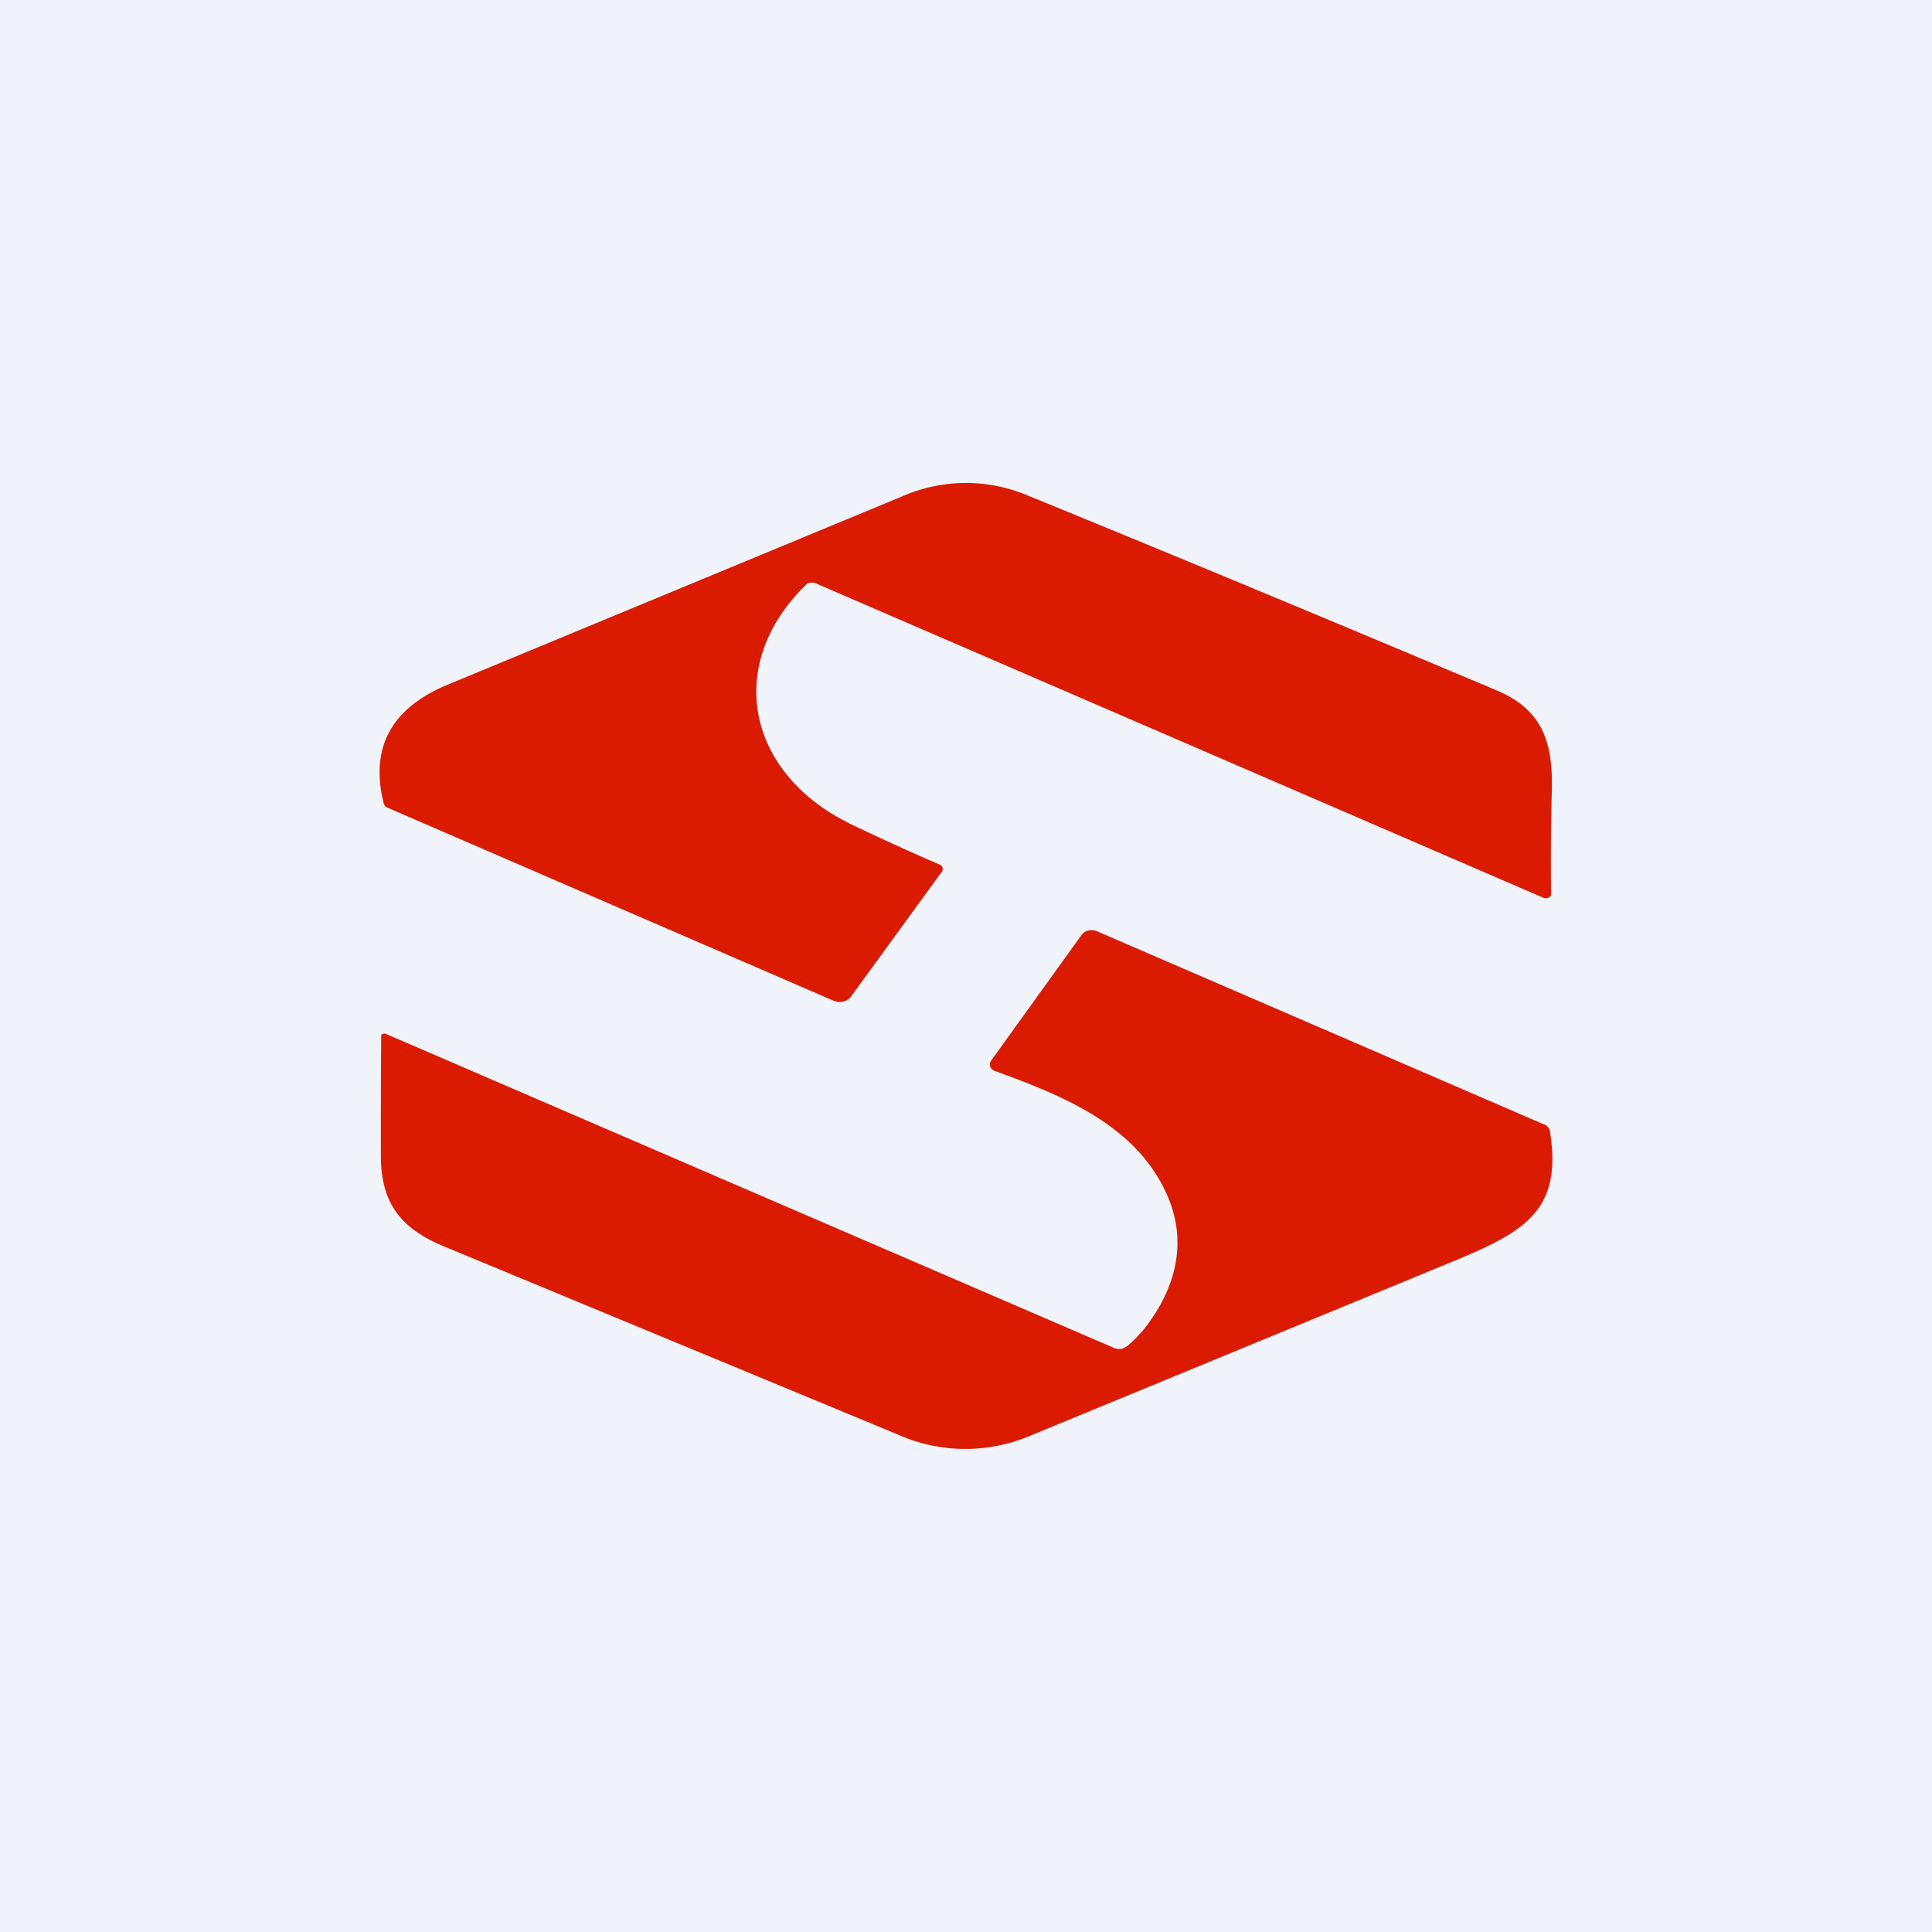
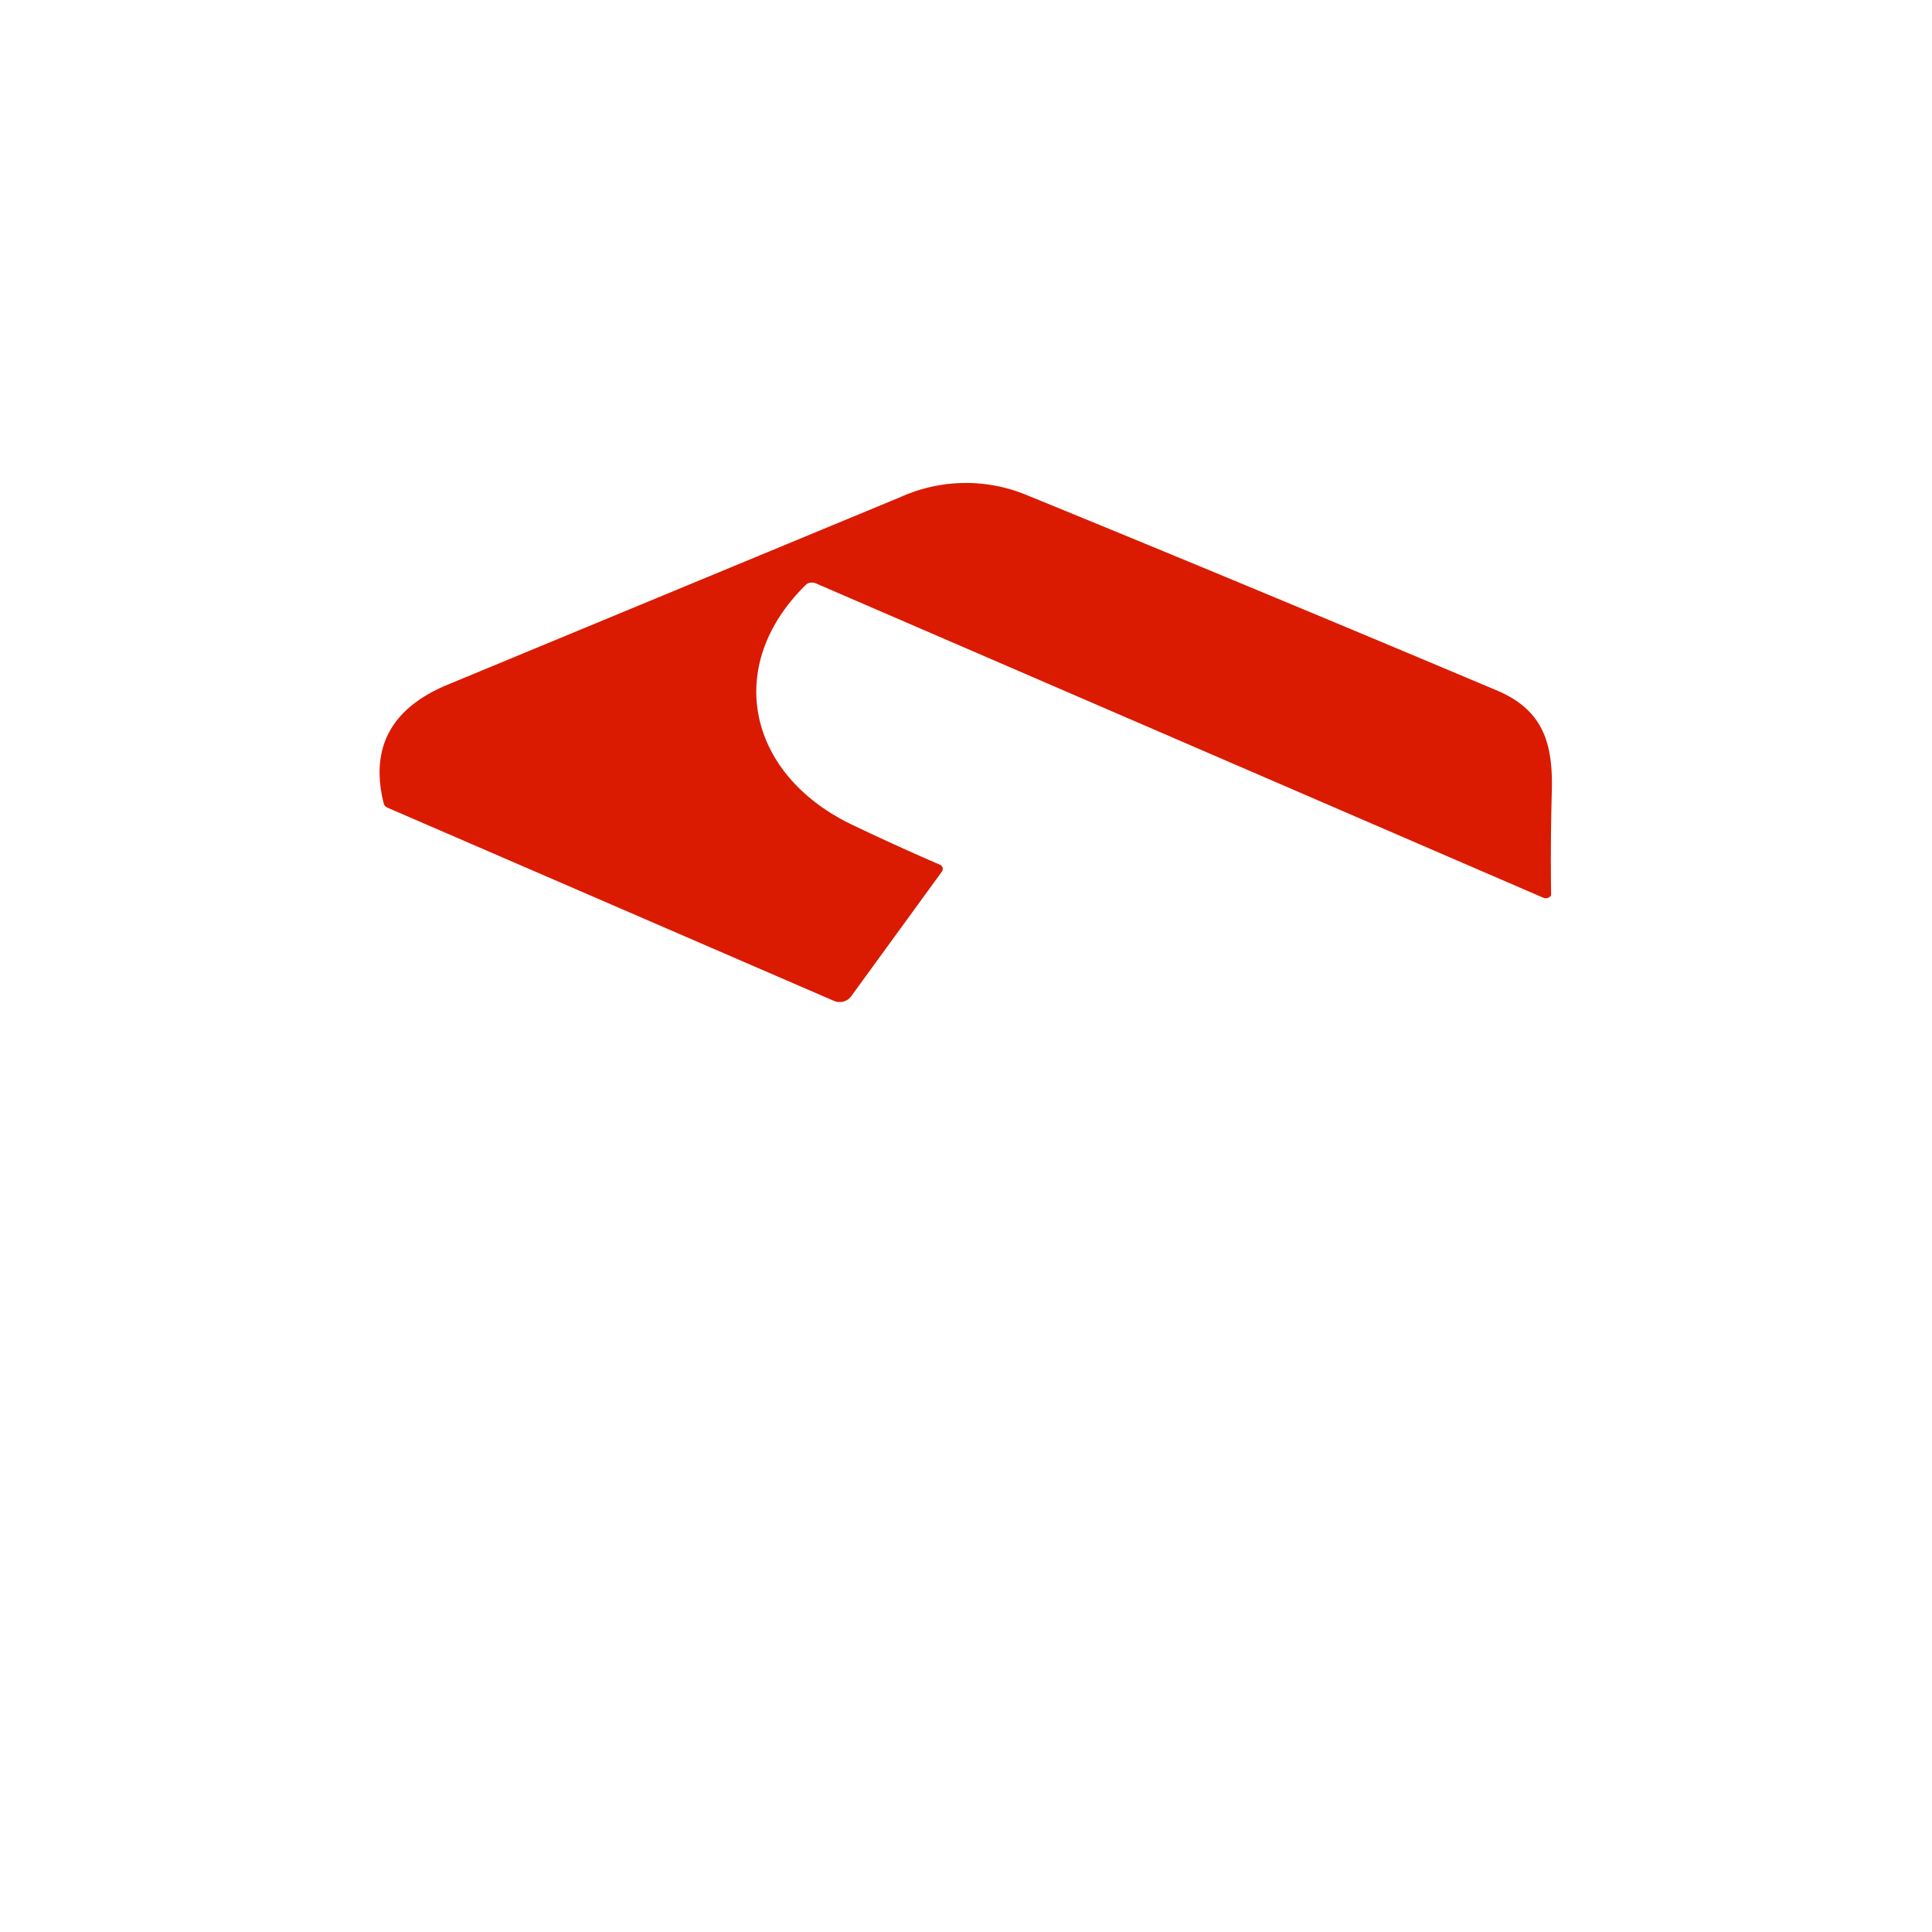
<svg xmlns="http://www.w3.org/2000/svg" width="56" height="56" viewBox="0 0 56 56">
-   <path fill="#F0F3FA" d="M0 0h56v56H0z" />
  <path d="M23.35 16.96c-2.4 2.36-1.67 5.53 1.4 6.97a72.46 72.46 0 0 0 2.53 1.15l.04.06a.15.15 0 0 1-.03.14l-2.62 3.6a.4.4 0 0 1-.22.15.43.43 0 0 1-.28-.02l-12.94-5.6a.2.2 0 0 1-.07-.05.19.19 0 0 1-.04-.08c-.4-1.61.22-2.76 1.87-3.44l13.13-5.44a4.6 4.6 0 0 1 3.64-.05c4.55 1.86 9.09 3.75 13.62 5.66 1.36.57 1.64 1.55 1.6 2.94a72.53 72.53 0 0 0-.02 3 .16.16 0 0 1-.06.06.18.18 0 0 1-.17.01l-21.08-9.11a.29.29 0 0 0-.16-.02c-.05 0-.1.03-.14.07Z" fill="#DA1B02" />
-   <path d="M33.1 38.6c1-1.23 1.36-2.64.68-4.07-.91-1.92-2.93-2.76-4.95-3.49a.23.23 0 0 1-.08-.05.2.2 0 0 1-.05-.08.2.2 0 0 1 .03-.17l2.62-3.64a.35.35 0 0 1 .2-.13.38.38 0 0 1 .24.02l12.96 5.6c.05.01.1.05.12.09.04.04.06.09.06.14.35 2.23-.7 2.87-2.76 3.72l-12.37 5.1a4.8 4.8 0 0 1-3.8-.07l-13.1-5.43c-1.3-.53-1.86-1.28-1.86-2.64a324.65 324.65 0 0 1 .01-3.5.1.1 0 0 1 .04-.03.12.12 0 0 1 .1 0l21.1 9.1c.12.05.25.04.36-.04.16-.12.31-.27.44-.43Z" fill="#DA1B02" />
</svg>